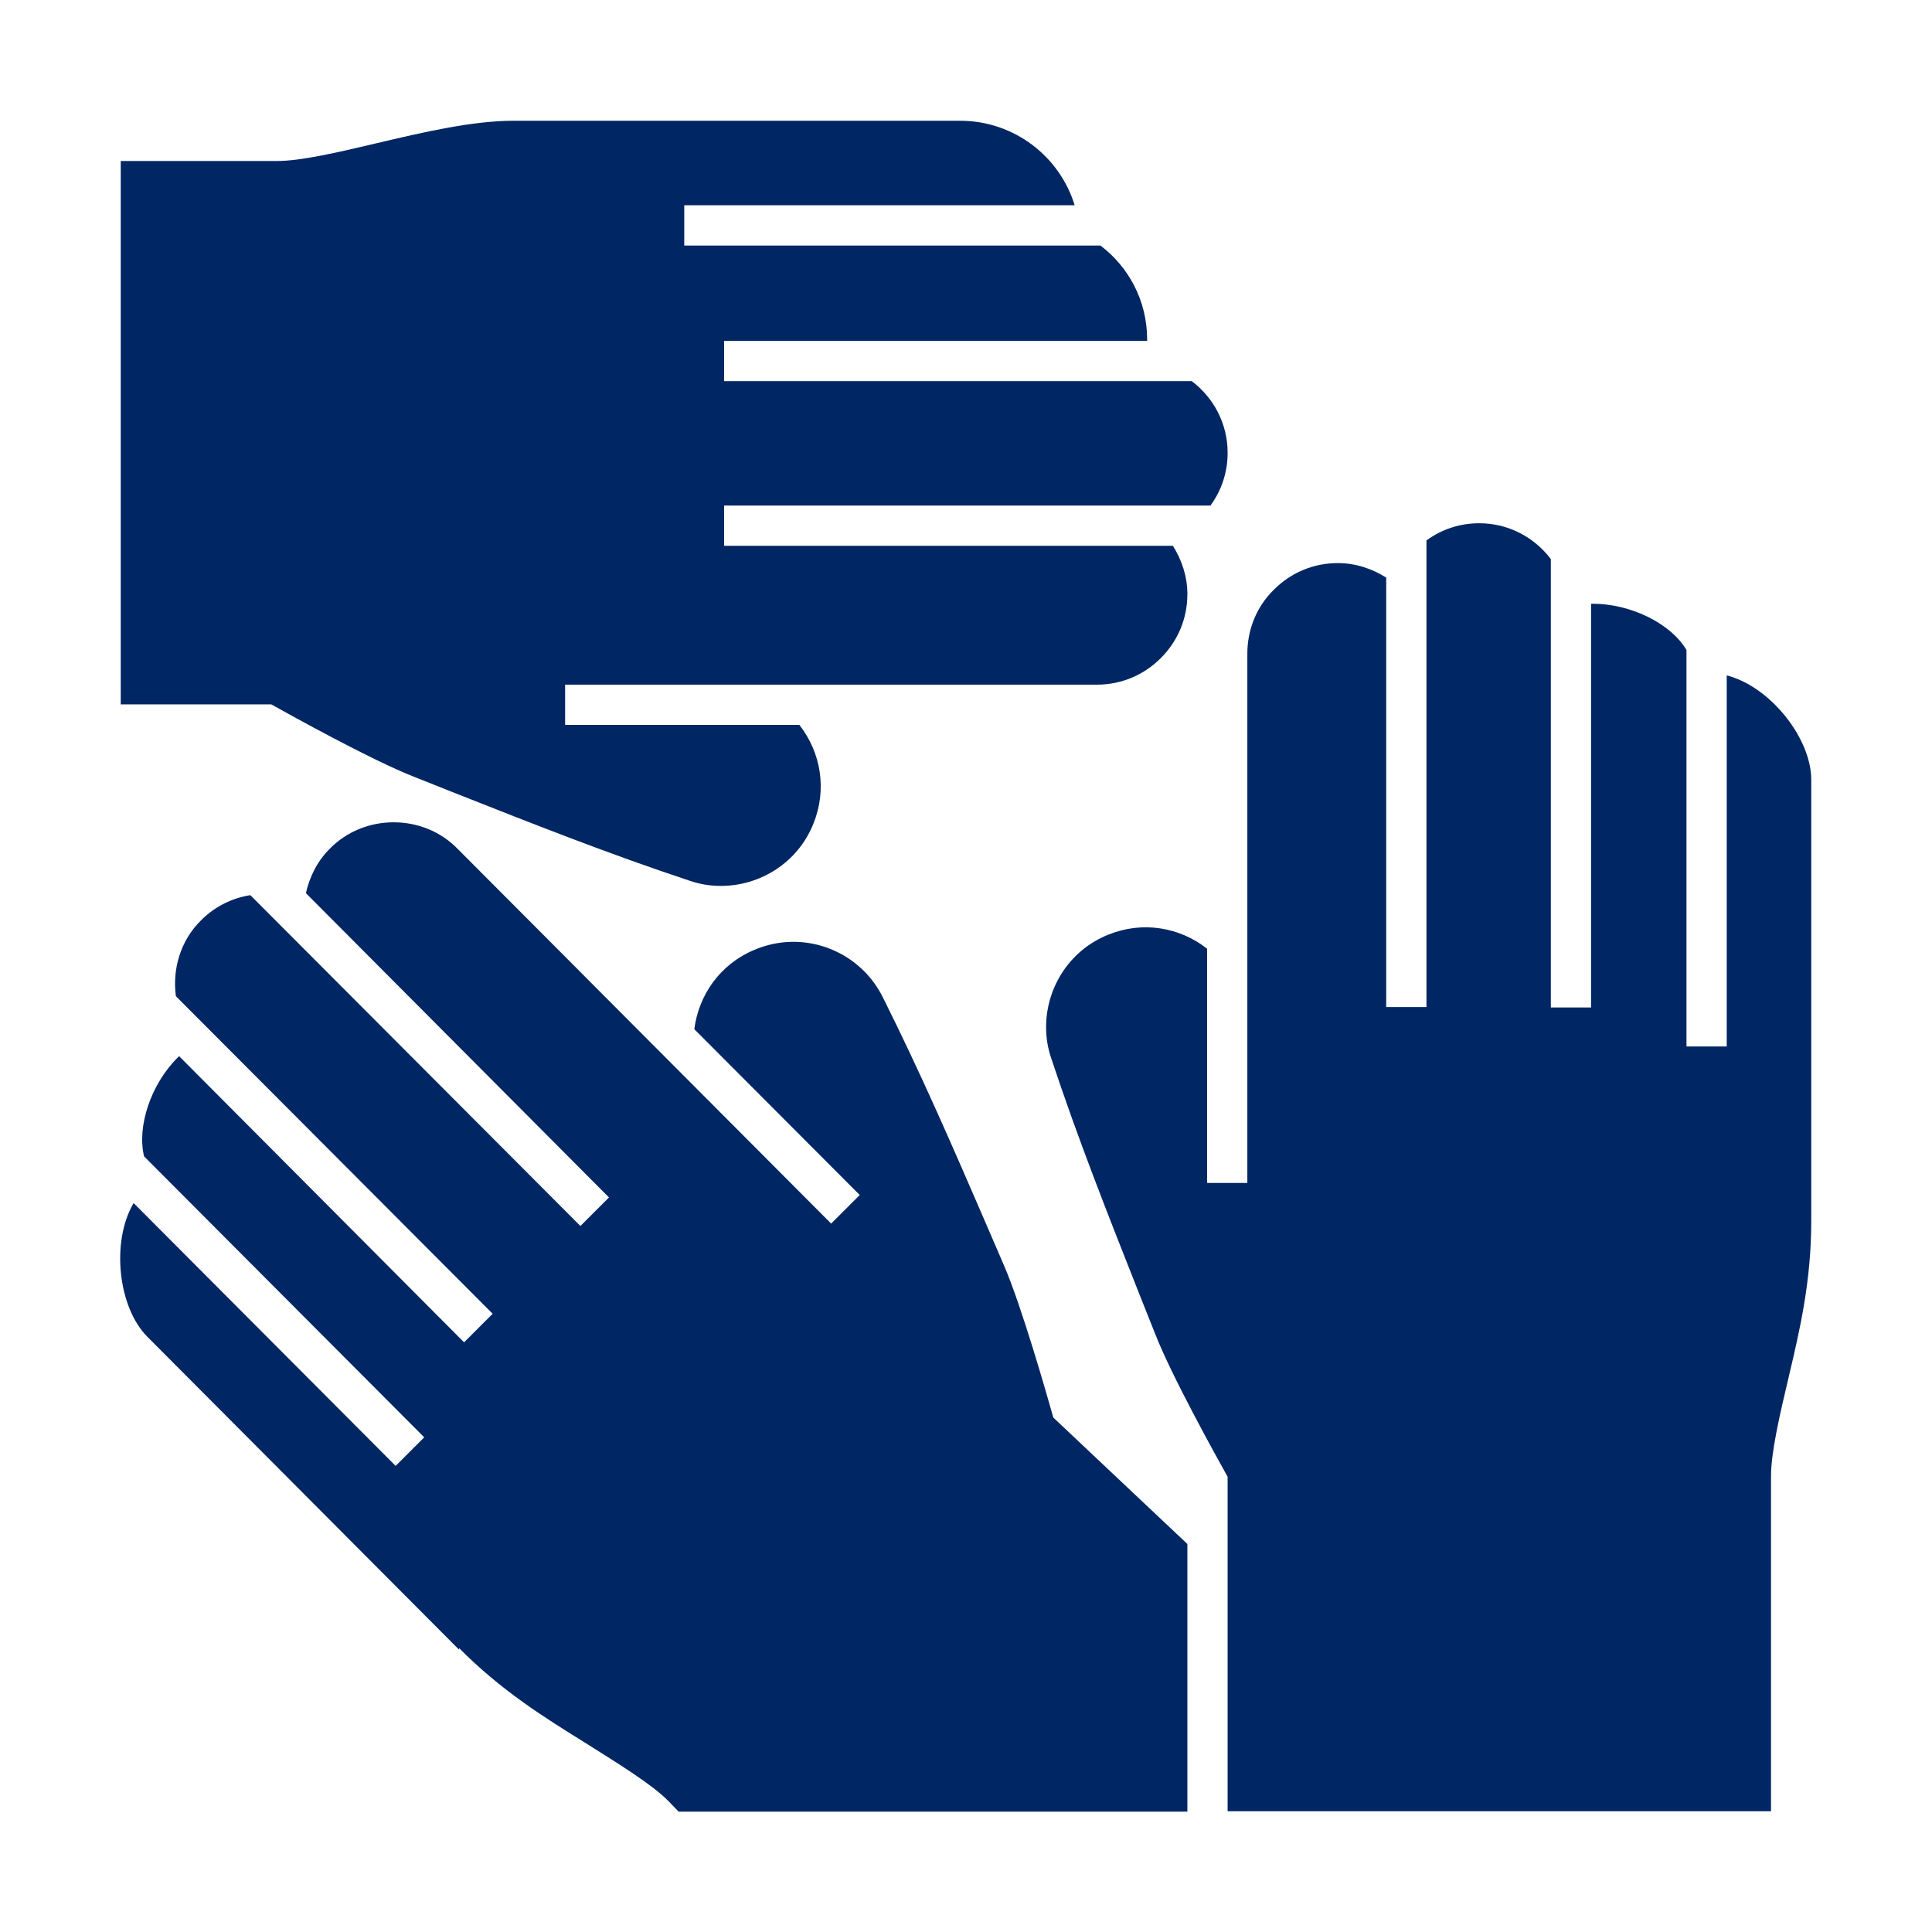
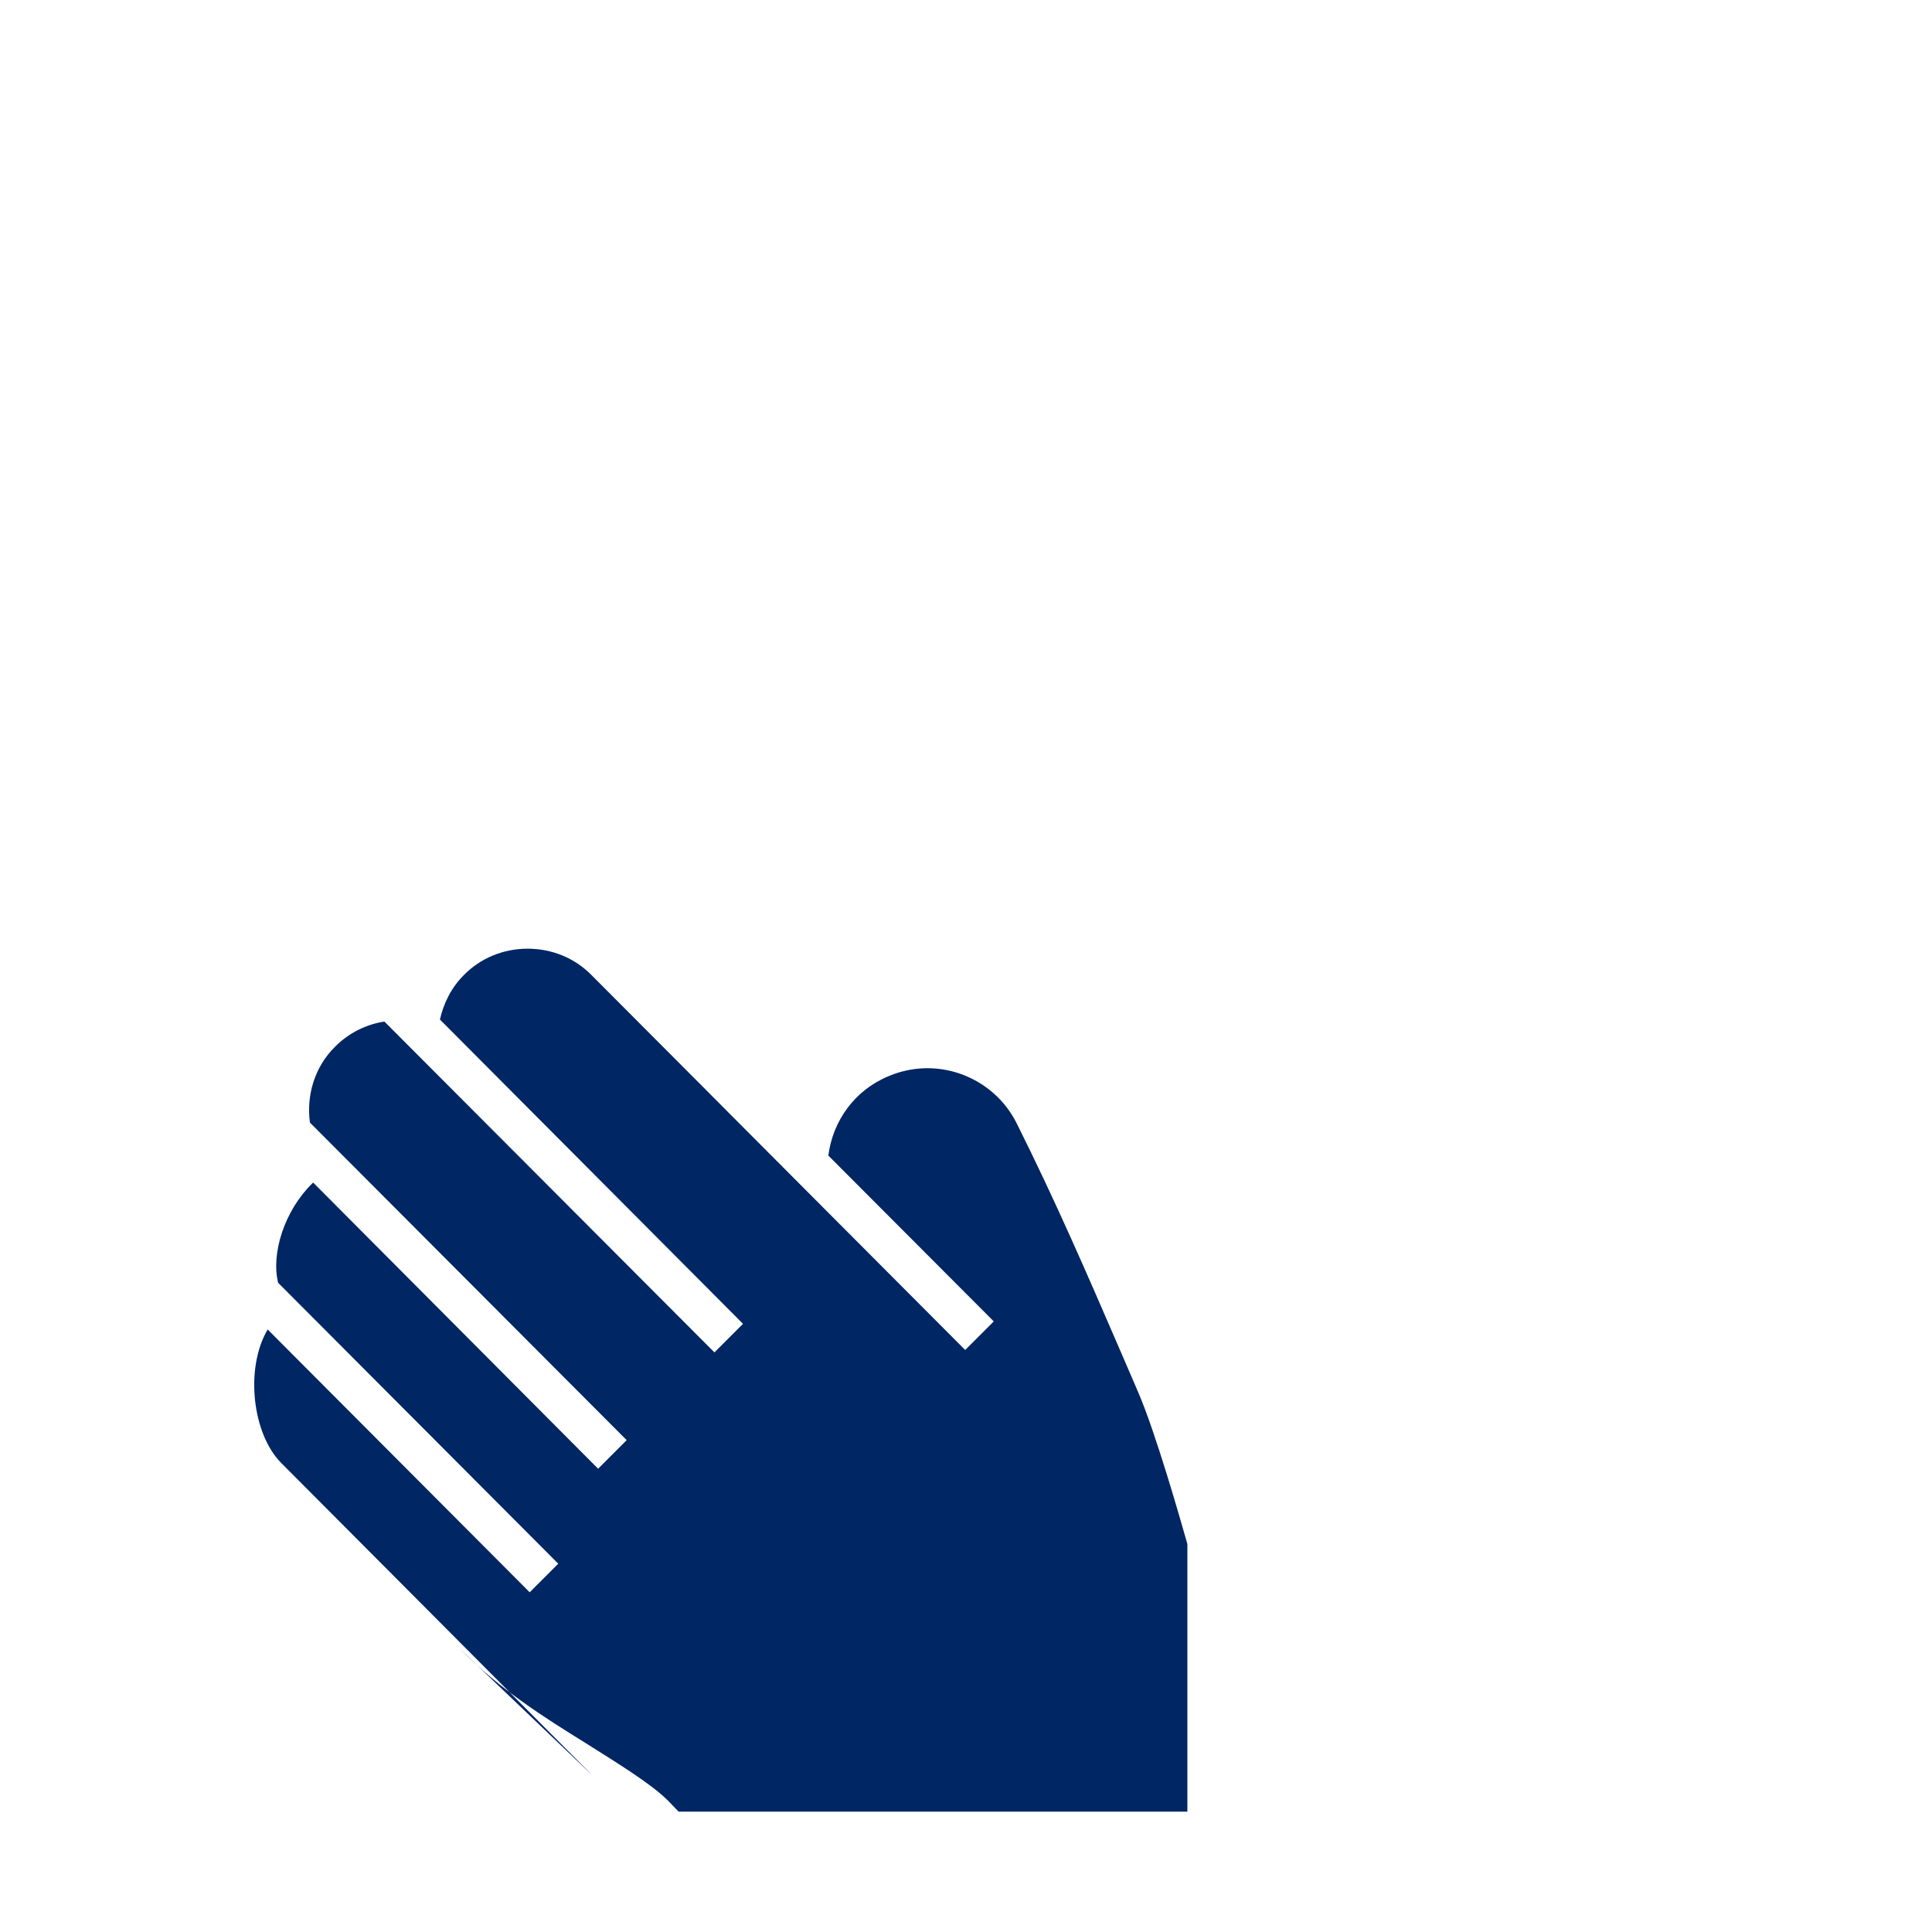
<svg xmlns="http://www.w3.org/2000/svg" id="Pictograms_main_colour" data-name="Pictograms main colour" viewBox="0 0 48 48">
  <defs>
    <style>
      .cls-1 {
        fill: #002664;
      }
    </style>
  </defs>
-   <path class="cls-1" d="m30.08,12.55c.27-.37.42-.82.42-1.3,0-.73-.35-1.37-.89-1.78h-11.62v-1h10.51v-.04c0-.96-.46-1.8-1.16-2.33h-10.34v-1h9.7c-.37-1.21-1.5-2.1-2.85-2.1h-11.1c-1,0-2.22.28-3.4.56-.97.23-1.88.44-2.47.44h-3.88v13.5h3.74c.5.28,2.5,1.39,3.55,1.8l1.03.41c1.95.77,3.79,1.5,5.81,2.17.26.09.52.13.78.13.99,0,1.92-.59,2.3-1.55.34-.84.19-1.76-.35-2.45h-5.82v-1h13.21c.6,0,1.16-.23,1.59-.66.43-.43.66-.99.66-1.59,0-.44-.14-.85-.36-1.2h-11.15v-1h12.09Z" />
-   <path class="cls-1" d="m35.45,13.42c.37-.27.82-.42,1.3-.42.73,0,1.37.35,1.78.89v11.14h1v-10.03h.04c.96,0,1.95.5,2.33,1.15v9.85h1s0-9.22,0-9.22c1.09.28,2.1,1.57,2.1,2.59v10.97c0,1.48-.28,2.69-.56,3.87-.23.97-.44,1.88-.44,2.47v8.32s-13.5,0-13.5,0v-8.31c-.28-.5-1.39-2.5-1.8-3.55l-.41-1.03c-.77-1.95-1.5-3.79-2.17-5.81-.09-.26-.13-.52-.13-.78,0-.99.59-1.92,1.55-2.3.84-.34,1.76-.19,2.45.35v5.82h1v-9.03.66-4.78h0c0-.6.23-1.17.66-1.59.43-.43.99-.66,1.59-.66.44,0,.85.14,1.2.36v10.67h1v-11.61Z" />
-   <path class="cls-1" d="m11.41,40.95c1.04,1.05,2.1,1.71,3.13,2.35.84.53,1.64,1.02,2.06,1.44l.26.27h12.64v-6.65l-3.33-3.14c-.16-.56-.78-2.75-1.23-3.79l-.44-1.02c-.83-1.92-1.62-3.74-2.57-5.64-.12-.24-.28-.46-.46-.64-.7-.7-1.77-.94-2.73-.53-.84.35-1.38,1.11-1.49,1.97l4.11,4.12-.71.71-6.37-6.39.46.46-3.37-3.38h0c-.42-.43-.99-.66-1.59-.66-.6,0-1.17.23-1.59.66-.31.31-.5.7-.59,1.1l7.53,7.56-.71.71-8.2-8.22c-.45.07-.88.28-1.22.62-.52.51-.72,1.22-.63,1.89l7.87,7.89-.71.71-7.08-7.11-.03.03c-.68.67-1.02,1.73-.84,2.46l6.96,6.98-.71.71-6.51-6.53c-.57.97-.38,2.6.34,3.32l7.74,7.77Z" />
+   <path class="cls-1" d="m11.41,40.95c1.04,1.05,2.1,1.71,3.13,2.35.84.53,1.64,1.02,2.06,1.44l.26.27h12.64v-6.65c-.16-.56-.78-2.75-1.23-3.79l-.44-1.02c-.83-1.92-1.62-3.74-2.57-5.64-.12-.24-.28-.46-.46-.64-.7-.7-1.77-.94-2.73-.53-.84.35-1.38,1.11-1.49,1.97l4.11,4.12-.71.71-6.37-6.39.46.46-3.37-3.38h0c-.42-.43-.99-.66-1.59-.66-.6,0-1.17.23-1.59.66-.31.31-.5.7-.59,1.1l7.53,7.56-.71.71-8.2-8.22c-.45.07-.88.28-1.22.62-.52.51-.72,1.22-.63,1.89l7.87,7.89-.71.71-7.08-7.11-.03.03c-.68.67-1.02,1.73-.84,2.46l6.96,6.98-.71.71-6.51-6.53c-.57.97-.38,2.6.34,3.32l7.74,7.77Z" />
</svg>